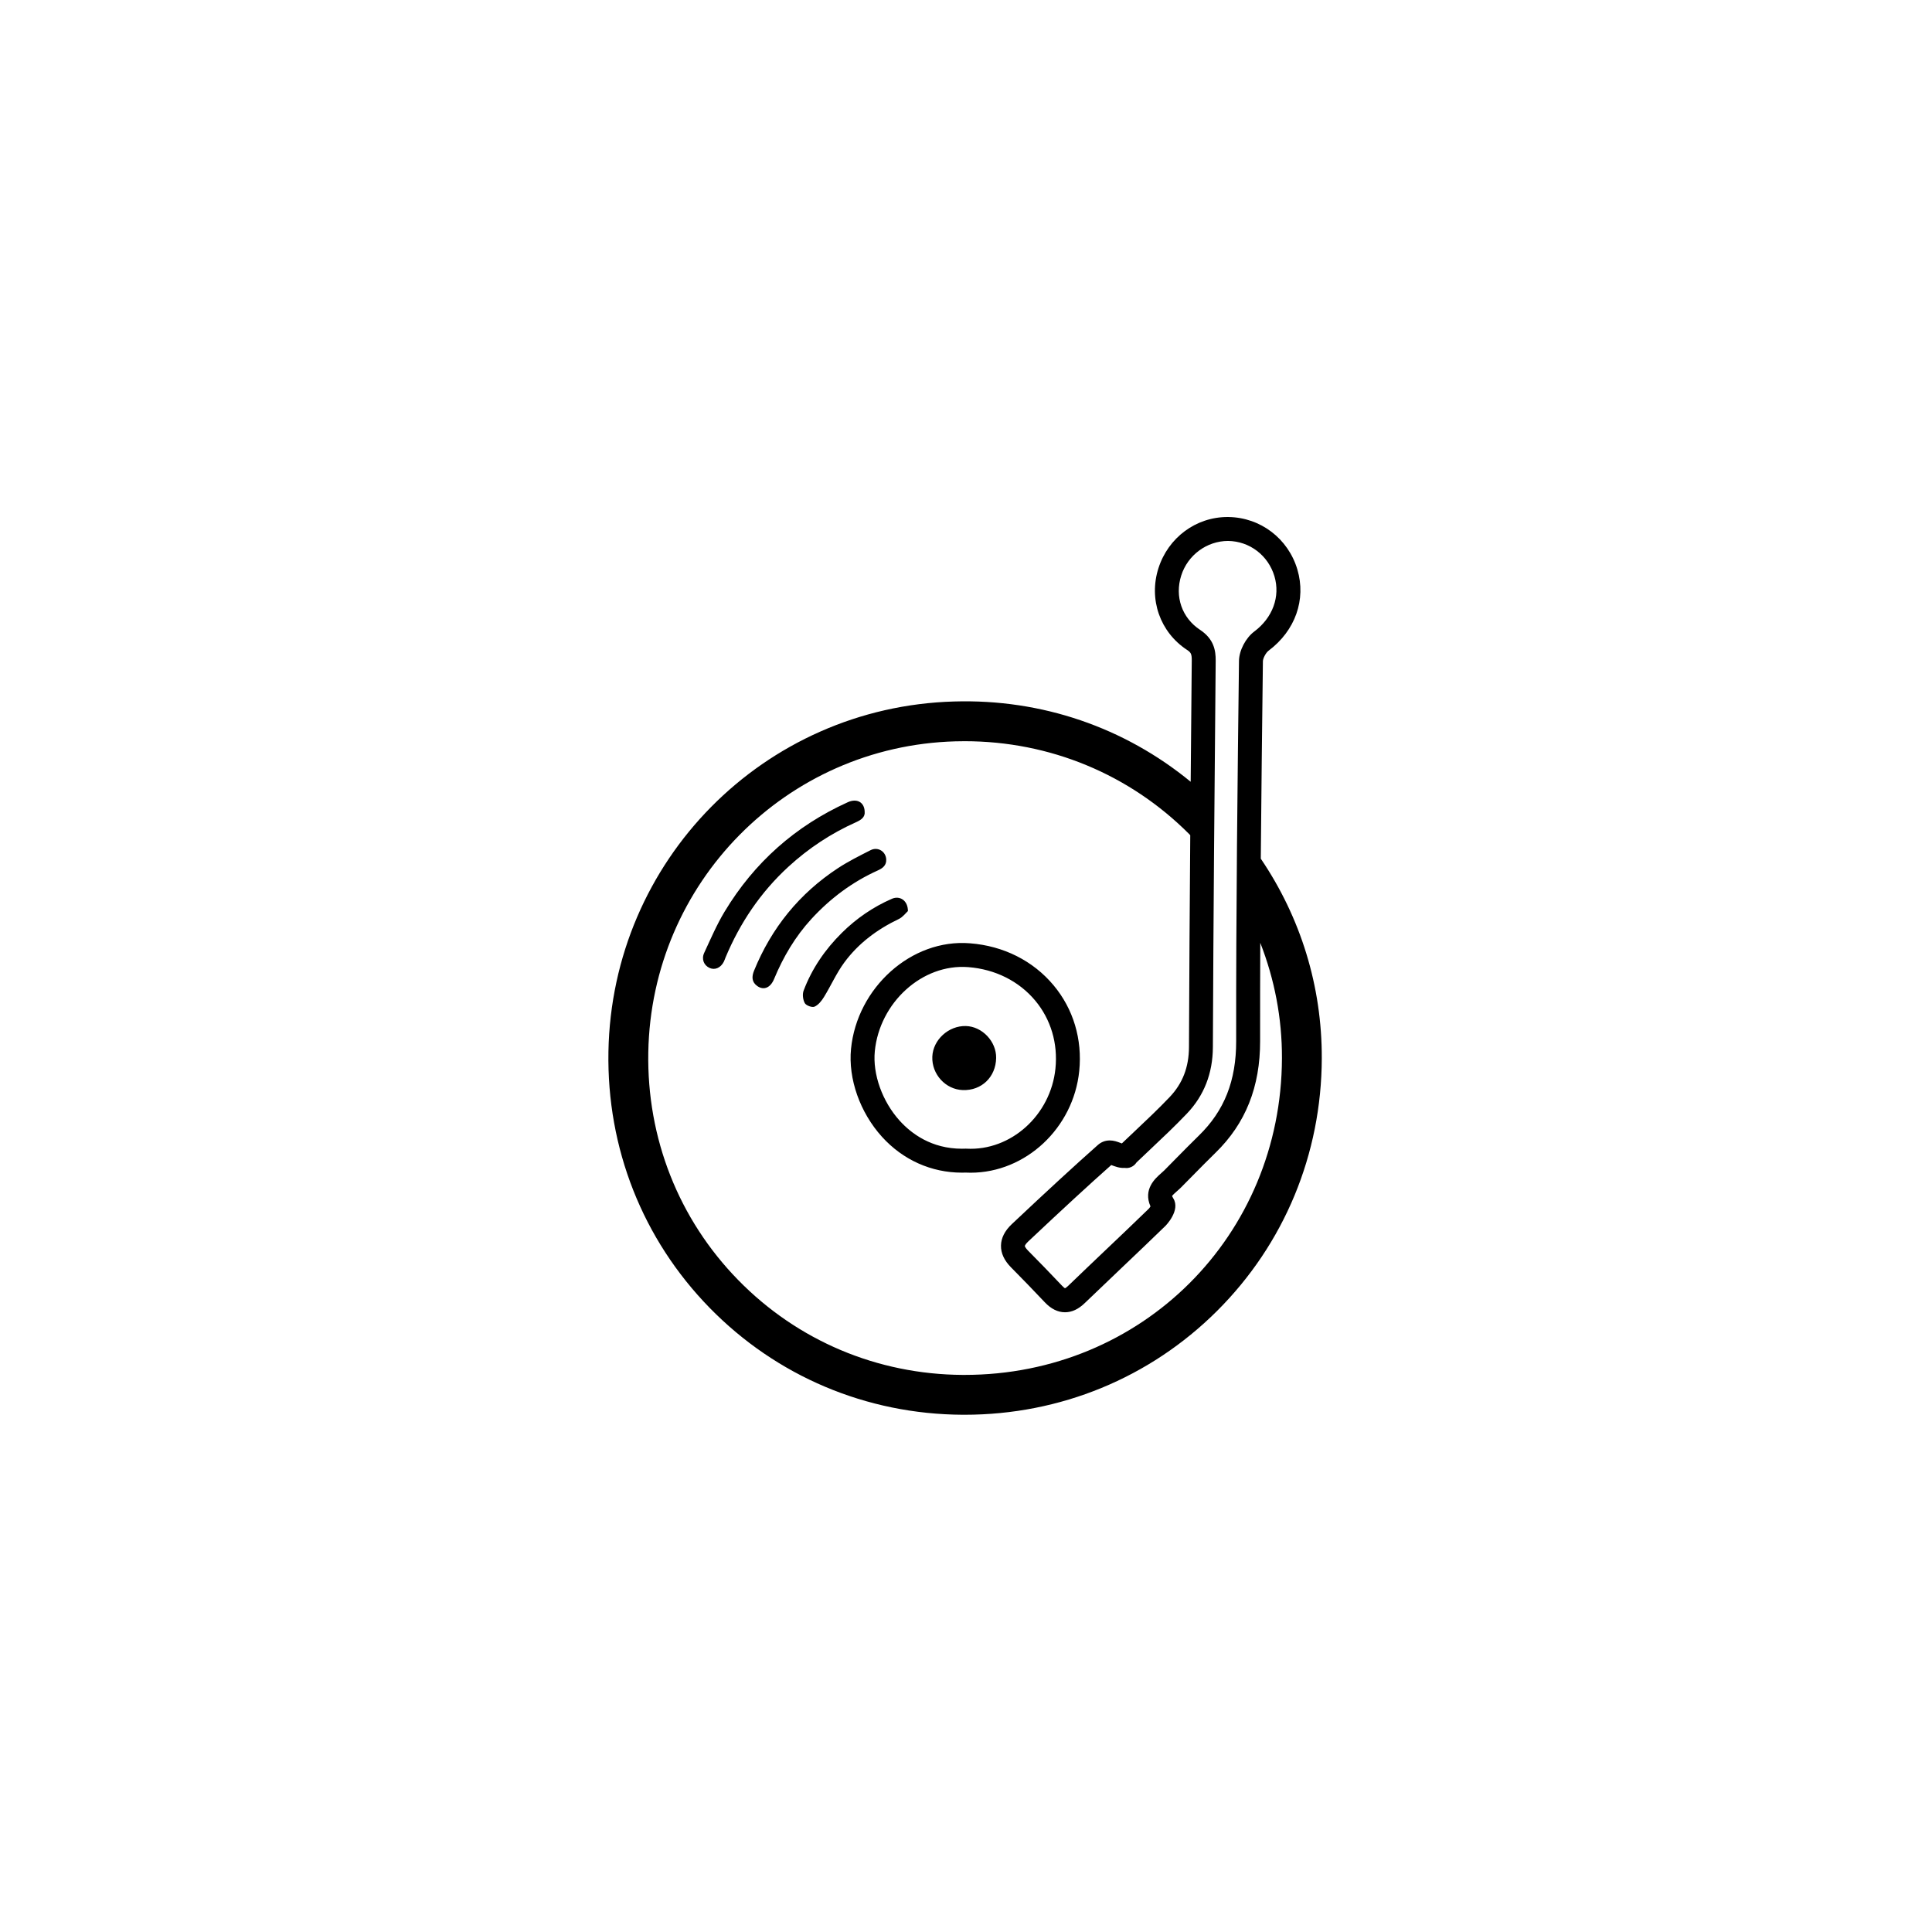
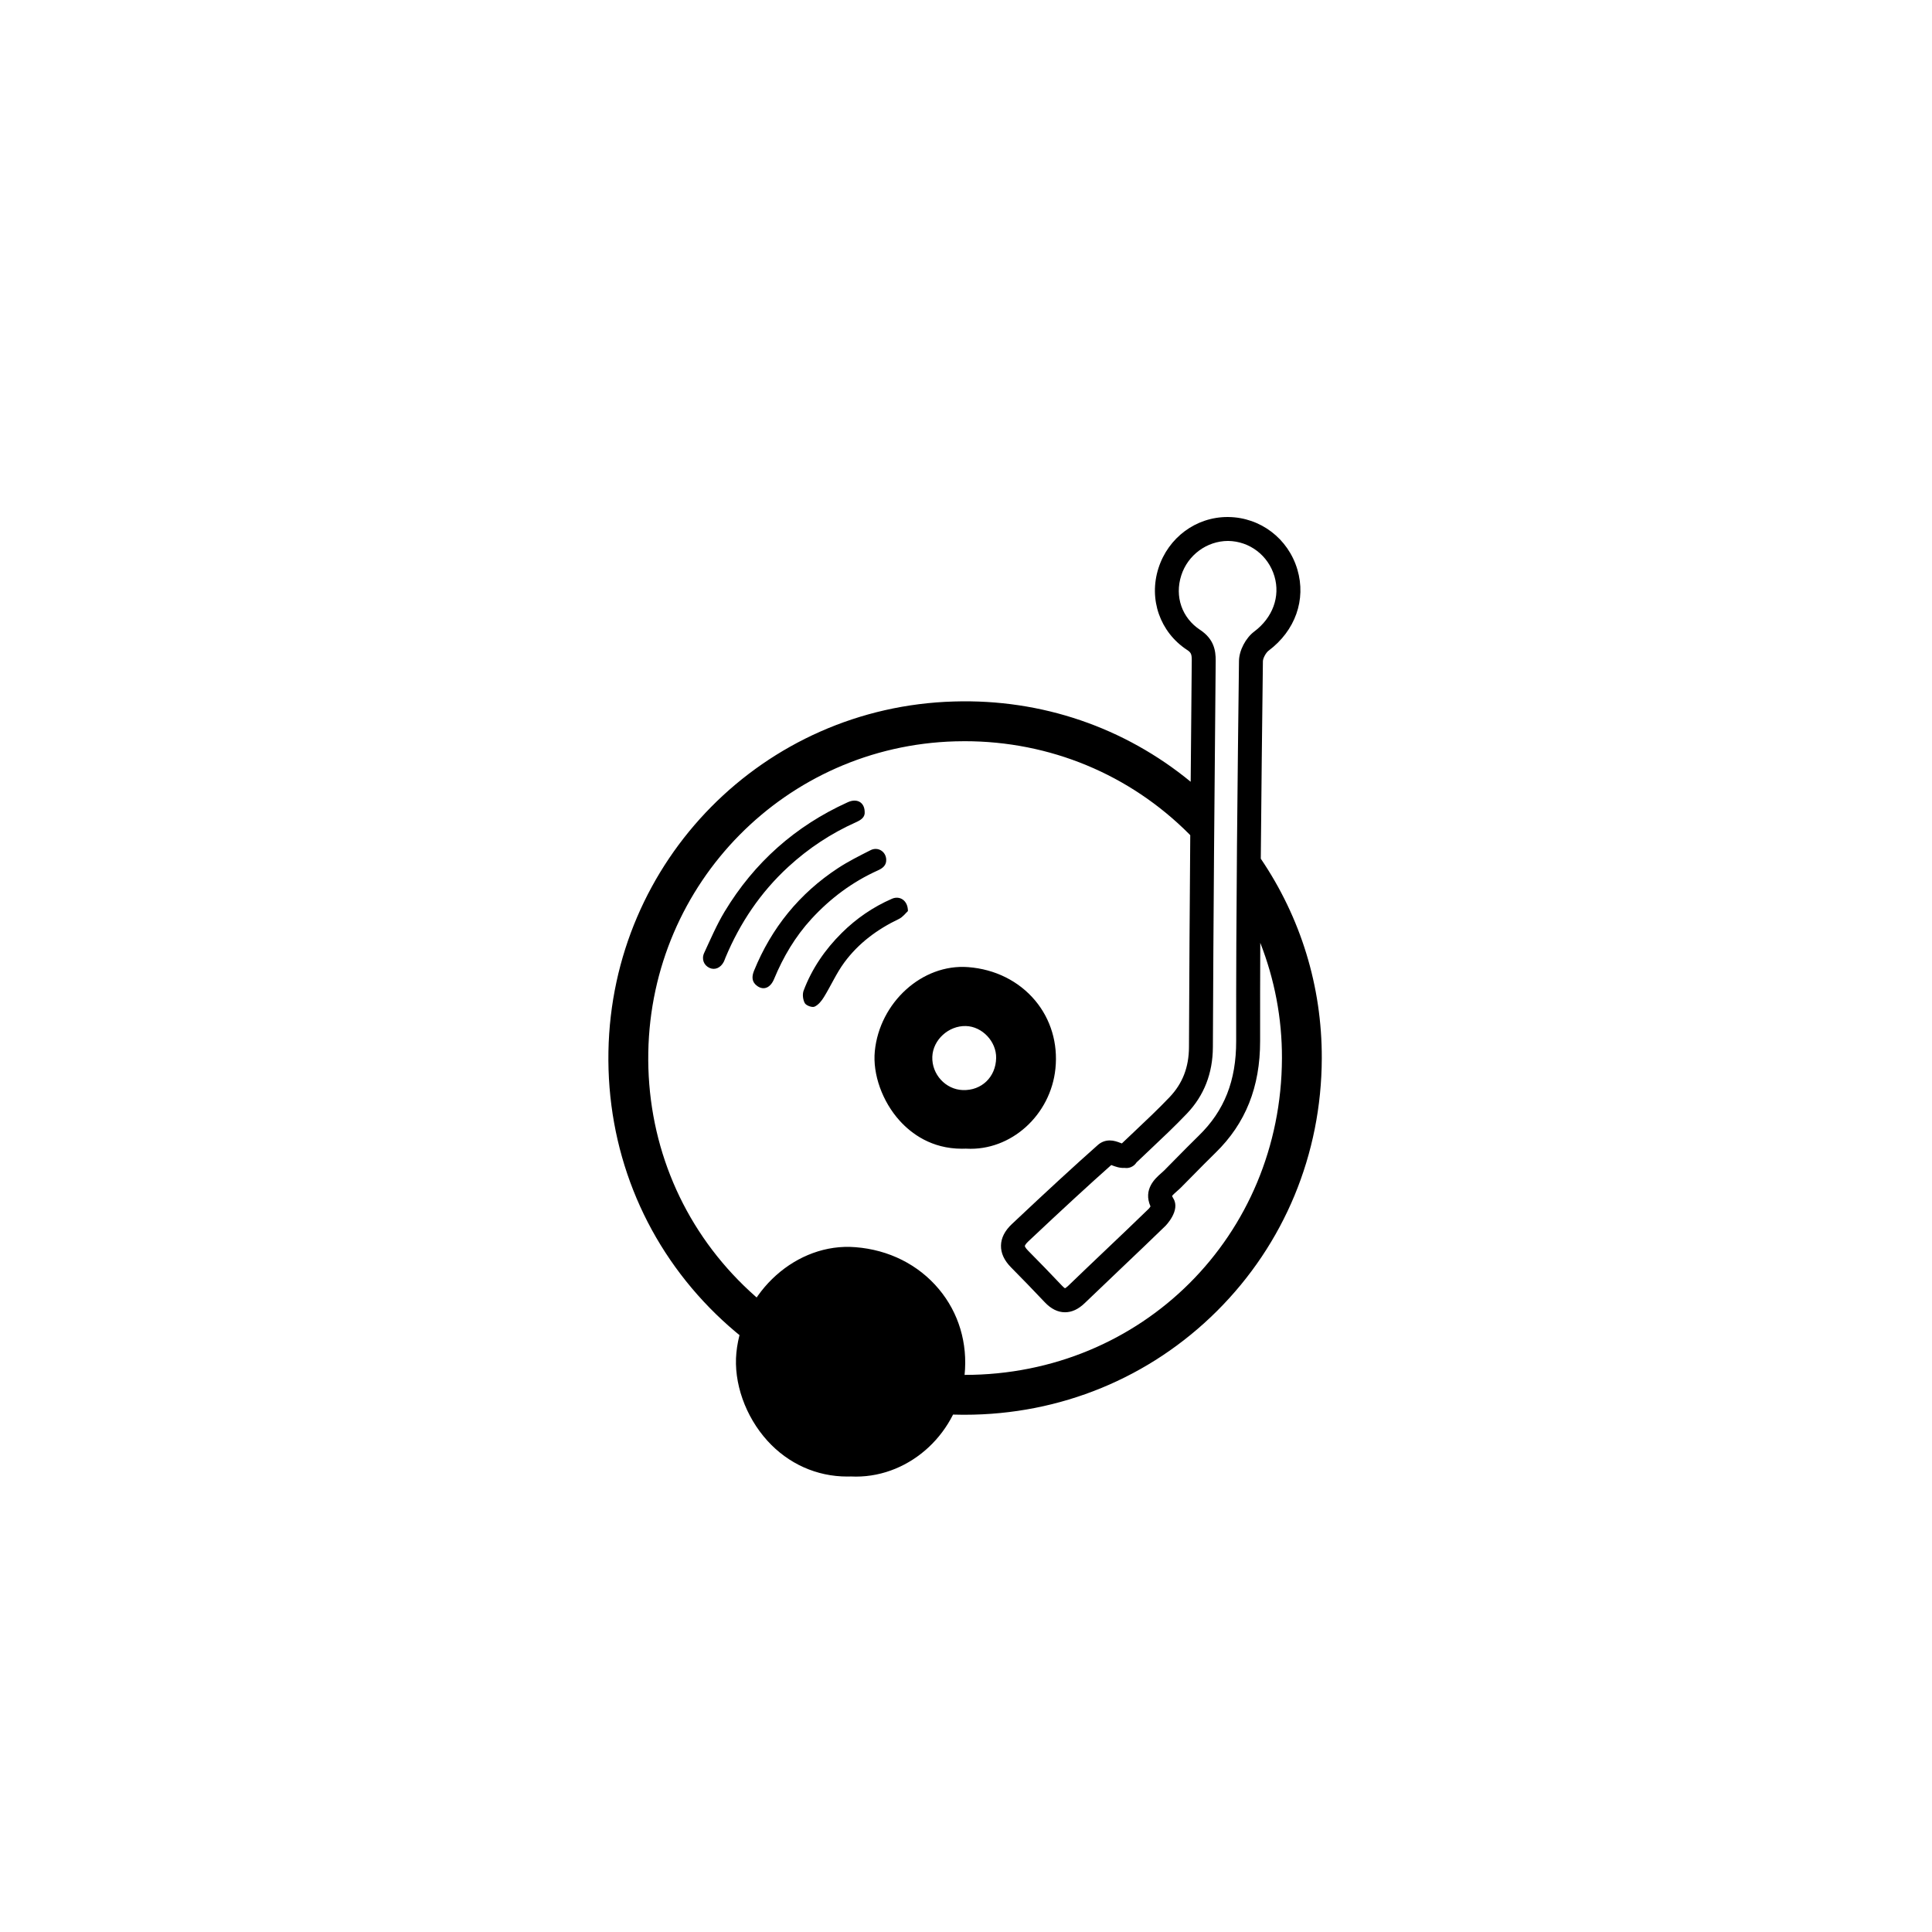
<svg xmlns="http://www.w3.org/2000/svg" width="500" height="500" viewBox="0 0 500 500">
  <g transform="translate(157.448,133.803)translate(92.302,116.151)rotate(0)translate(-92.302,-116.151) scale(2.751,2.751)" opacity="1">
    <defs class="defs" />
-     <path transform="translate(-16.443,-7.772)" d="M50.073,55.658c-1.63,-0.042 -3.096,1.301 -3.156,2.888c-0.062,1.65 1.246,3.08 2.868,3.137c1.766,0.061 3.104,-1.227 3.137,-3.019c0.029,-1.55 -1.314,-2.968 -2.849,-3.006zM33.373,40.678c1.892,-1.738 4.009,-3.139 6.354,-4.188c0.482,-0.216 0.884,-0.476 0.826,-1.01c-0.029,-0.884 -0.737,-1.263 -1.584,-0.879c-4.93,2.231 -8.805,5.672 -11.595,10.3c-0.741,1.229 -1.309,2.566 -1.917,3.872c-0.276,0.595 -0.027,1.181 0.509,1.421c0.501,0.225 1.042,-0.01 1.337,-0.587c0.062,-0.122 0.101,-0.251 0.152,-0.377c1.366,-3.27 3.301,-6.149 5.918,-8.552zM41.792,41.019c0.455,-0.205 0.825,-0.479 0.788,-1.053c-0.048,-0.74 -0.788,-1.197 -1.471,-0.852c-1.044,0.53 -2.1,1.055 -3.075,1.696c-3.632,2.386 -6.249,5.621 -7.888,9.644c-0.226,0.554 -0.229,1.068 0.313,1.447c0.601,0.42 1.229,0.162 1.571,-0.664c0.861,-2.081 1.991,-3.996 3.519,-5.66c1.779,-1.933 3.843,-3.477 6.243,-4.558zM43.766,45.589c0.38,-0.181 0.661,-0.571 0.857,-0.747c0,-1 -0.767,-1.479 -1.504,-1.157c-1.772,0.772 -3.347,1.852 -4.72,3.213c-1.572,1.559 -2.805,3.353 -3.588,5.426c-0.129,0.342 -0.069,0.861 0.112,1.182c0.13,0.227 0.69,0.432 0.916,0.328c0.362,-0.161 0.667,-0.549 0.887,-0.908c0.658,-1.07 1.17,-2.241 1.911,-3.247c1.332,-1.808 3.098,-3.12 5.129,-4.09zM77.818,39.915c0.053,-6.427 0.128,-12.713 0.199,-18.579c0.004,-0.277 0.286,-0.804 0.531,-0.986c2.514,-1.881 3.552,-4.809 2.711,-7.642c-0.864,-2.911 -3.471,-4.895 -6.483,-4.935c-0.005,0 -0.085,-0.001 -0.089,-0.001c-2.967,0 -5.577,1.936 -6.496,4.813c-0.934,2.923 0.141,6.009 2.676,7.68c0.369,0.244 0.461,0.374 0.457,0.997c-0.035,3.738 -0.069,7.558 -0.102,11.417c-6.217,-5.105 -13.998,-7.801 -22.256,-7.552c-17.914,0.505 -32.198,14.973 -32.518,32.938c-0.161,9.095 3.219,17.652 9.517,24.1c6.291,6.438 14.742,10.012 23.796,10.062h0.192c8.992,0 17.426,-3.467 23.745,-9.76c6.329,-6.305 9.831,-14.745 9.858,-23.768c0.022,-6.779 -1.992,-13.262 -5.738,-18.784zM73.311,57.655c0.048,-12.228 0.156,-24.673 0.264,-36.373c0.007,-0.947 -0.162,-2.031 -1.469,-2.895c-1.709,-1.127 -2.404,-3.136 -1.771,-5.116c0.61,-1.913 2.399,-3.248 4.411,-3.248v0c2.023,0.027 3.774,1.363 4.357,3.324c0.565,1.907 -0.164,3.899 -1.902,5.2c-0.807,0.604 -1.423,1.79 -1.434,2.761c-0.133,11.047 -0.283,23.565 -0.265,35.759c0.007,3.73 -1.108,6.559 -3.513,8.9c-0.732,0.715 -1.45,1.444 -2.17,2.174c-0.361,0.369 -0.723,0.736 -1.088,1.104c-0.097,0.098 -0.202,0.188 -0.308,0.281c-0.524,0.461 -1.694,1.489 -0.981,3.101c-0.056,0.089 -0.121,0.179 -0.174,0.231c-1.364,1.324 -2.741,2.635 -4.119,3.943c-1.152,1.096 -2.303,2.191 -3.447,3.295c-0.16,0.154 -0.26,0.212 -0.303,0.232c-0.04,-0.021 -0.128,-0.08 -0.264,-0.225c-1.105,-1.174 -2.248,-2.342 -3.222,-3.328c-0.239,-0.244 -0.292,-0.391 -0.292,-0.423c0.002,-0.032 0.061,-0.182 0.315,-0.422c3.193,-3.009 5.754,-5.366 7.816,-7.196c0.013,0.006 0.028,0.012 0.044,0.018c0.301,0.111 0.727,0.285 1.221,0.254c0.414,0.064 0.838,-0.121 1.082,-0.473c0.009,-0.012 0.016,-0.025 0.025,-0.038c0.434,-0.416 0.871,-0.829 1.309,-1.241c1.143,-1.078 2.324,-2.192 3.434,-3.357c1.612,-1.689 2.433,-3.789 2.444,-6.242zM49.953,88.478h-0.172c-8.043,-0.045 -15.549,-3.217 -21.134,-8.934c-5.592,-5.723 -8.592,-13.328 -8.449,-21.412c0.284,-15.957 12.967,-28.808 28.875,-29.256c0.295,-0.008 0.59,-0.013 0.883,-0.013c8.008,0 15.514,3.106 21.137,8.747c0.031,0.031 0.059,0.065 0.09,0.096c-0.051,6.609 -0.096,13.305 -0.121,19.939c-0.008,1.886 -0.603,3.422 -1.82,4.699c-1.068,1.123 -2.228,2.215 -3.348,3.273c-0.383,0.361 -0.766,0.722 -1.146,1.085c-0.055,-0.019 -0.111,-0.04 -0.16,-0.059c-0.264,-0.099 -0.592,-0.222 -0.977,-0.222c-0.417,0 -0.804,0.146 -1.117,0.424c-2.118,1.875 -4.768,4.31 -8.096,7.447c-0.666,0.627 -1.01,1.307 -1.021,2.02c-0.014,0.711 0.303,1.398 0.939,2.043c0.963,0.977 2.094,2.133 3.183,3.291c0.587,0.623 1.226,0.939 1.899,0.939c0.65,0 1.264,-0.285 1.869,-0.871c1.141,-1.1 2.287,-2.191 3.436,-3.282c1.383,-1.315 2.768,-2.632 4.135,-3.962c0.016,-0.014 1.455,-1.461 0.752,-2.594c-0.085,-0.139 -0.108,-0.217 -0.119,-0.223c0.055,-0.1 0.286,-0.303 0.441,-0.439c0.144,-0.127 0.287,-0.253 0.418,-0.385c0.367,-0.369 0.732,-0.74 1.097,-1.111c0.708,-0.719 1.415,-1.438 2.136,-2.141c2.828,-2.756 4.199,-6.195 4.192,-10.516c-0.005,-3.066 0.001,-6.153 0.015,-9.233c1.34,3.423 2.051,7.087 2.039,10.858c-0.055,16.707 -13.168,29.792 -29.856,29.792zM60.738,59.89c0.304,-2.977 -0.553,-5.842 -2.414,-8.066c-1.926,-2.305 -4.715,-3.707 -7.855,-3.949c-5.527,-0.451 -10.632,4.189 -11.199,9.926c-0.278,2.815 0.838,5.988 2.915,8.281c1.969,2.172 4.638,3.369 7.516,3.369c0,0 0,0 0.001,0c0.116,0 0.231,-0.002 0.349,-0.006c0.156,0.008 0.312,0.012 0.468,0.012c5.185,-0.001 9.674,-4.204 10.219,-9.567zM50.121,67.195l-0.051,-0.003l-0.051,0.002c-0.107,0.004 -0.213,0.006 -0.319,0.006c-2.865,0 -4.761,-1.43 -5.848,-2.63c-1.639,-1.808 -2.559,-4.38 -2.344,-6.55c0.451,-4.559 4.447,-8.24 8.788,-7.904c2.531,0.195 4.769,1.314 6.302,3.148c1.468,1.758 2.145,4.029 1.902,6.396c-0.443,4.37 -4.18,7.765 -8.379,7.535z" fill="#000000" class="fill c1" />
+     <path transform="translate(-16.443,-7.772)" d="M50.073,55.658c-1.63,-0.042 -3.096,1.301 -3.156,2.888c-0.062,1.65 1.246,3.08 2.868,3.137c1.766,0.061 3.104,-1.227 3.137,-3.019c0.029,-1.55 -1.314,-2.968 -2.849,-3.006zM33.373,40.678c1.892,-1.738 4.009,-3.139 6.354,-4.188c0.482,-0.216 0.884,-0.476 0.826,-1.01c-0.029,-0.884 -0.737,-1.263 -1.584,-0.879c-4.93,2.231 -8.805,5.672 -11.595,10.3c-0.741,1.229 -1.309,2.566 -1.917,3.872c-0.276,0.595 -0.027,1.181 0.509,1.421c0.501,0.225 1.042,-0.01 1.337,-0.587c0.062,-0.122 0.101,-0.251 0.152,-0.377c1.366,-3.27 3.301,-6.149 5.918,-8.552zM41.792,41.019c0.455,-0.205 0.825,-0.479 0.788,-1.053c-0.048,-0.74 -0.788,-1.197 -1.471,-0.852c-1.044,0.53 -2.1,1.055 -3.075,1.696c-3.632,2.386 -6.249,5.621 -7.888,9.644c-0.226,0.554 -0.229,1.068 0.313,1.447c0.601,0.42 1.229,0.162 1.571,-0.664c0.861,-2.081 1.991,-3.996 3.519,-5.66c1.779,-1.933 3.843,-3.477 6.243,-4.558zM43.766,45.589c0.38,-0.181 0.661,-0.571 0.857,-0.747c0,-1 -0.767,-1.479 -1.504,-1.157c-1.772,0.772 -3.347,1.852 -4.72,3.213c-1.572,1.559 -2.805,3.353 -3.588,5.426c-0.129,0.342 -0.069,0.861 0.112,1.182c0.13,0.227 0.69,0.432 0.916,0.328c0.362,-0.161 0.667,-0.549 0.887,-0.908c0.658,-1.07 1.17,-2.241 1.911,-3.247c1.332,-1.808 3.098,-3.12 5.129,-4.09zM77.818,39.915c0.053,-6.427 0.128,-12.713 0.199,-18.579c0.004,-0.277 0.286,-0.804 0.531,-0.986c2.514,-1.881 3.552,-4.809 2.711,-7.642c-0.864,-2.911 -3.471,-4.895 -6.483,-4.935c-0.005,0 -0.085,-0.001 -0.089,-0.001c-2.967,0 -5.577,1.936 -6.496,4.813c-0.934,2.923 0.141,6.009 2.676,7.68c0.369,0.244 0.461,0.374 0.457,0.997c-0.035,3.738 -0.069,7.558 -0.102,11.417c-6.217,-5.105 -13.998,-7.801 -22.256,-7.552c-17.914,0.505 -32.198,14.973 -32.518,32.938c-0.161,9.095 3.219,17.652 9.517,24.1c6.291,6.438 14.742,10.012 23.796,10.062h0.192c8.992,0 17.426,-3.467 23.745,-9.76c6.329,-6.305 9.831,-14.745 9.858,-23.768c0.022,-6.779 -1.992,-13.262 -5.738,-18.784zM73.311,57.655c0.048,-12.228 0.156,-24.673 0.264,-36.373c0.007,-0.947 -0.162,-2.031 -1.469,-2.895c-1.709,-1.127 -2.404,-3.136 -1.771,-5.116c0.61,-1.913 2.399,-3.248 4.411,-3.248v0c2.023,0.027 3.774,1.363 4.357,3.324c0.565,1.907 -0.164,3.899 -1.902,5.2c-0.807,0.604 -1.423,1.79 -1.434,2.761c-0.133,11.047 -0.283,23.565 -0.265,35.759c0.007,3.73 -1.108,6.559 -3.513,8.9c-0.732,0.715 -1.45,1.444 -2.17,2.174c-0.361,0.369 -0.723,0.736 -1.088,1.104c-0.097,0.098 -0.202,0.188 -0.308,0.281c-0.524,0.461 -1.694,1.489 -0.981,3.101c-0.056,0.089 -0.121,0.179 -0.174,0.231c-1.364,1.324 -2.741,2.635 -4.119,3.943c-1.152,1.096 -2.303,2.191 -3.447,3.295c-0.16,0.154 -0.26,0.212 -0.303,0.232c-0.04,-0.021 -0.128,-0.08 -0.264,-0.225c-1.105,-1.174 -2.248,-2.342 -3.222,-3.328c-0.239,-0.244 -0.292,-0.391 -0.292,-0.423c0.002,-0.032 0.061,-0.182 0.315,-0.422c3.193,-3.009 5.754,-5.366 7.816,-7.196c0.013,0.006 0.028,0.012 0.044,0.018c0.301,0.111 0.727,0.285 1.221,0.254c0.414,0.064 0.838,-0.121 1.082,-0.473c0.009,-0.012 0.016,-0.025 0.025,-0.038c0.434,-0.416 0.871,-0.829 1.309,-1.241c1.143,-1.078 2.324,-2.192 3.434,-3.357c1.612,-1.689 2.433,-3.789 2.444,-6.242zM49.953,88.478h-0.172c-8.043,-0.045 -15.549,-3.217 -21.134,-8.934c-5.592,-5.723 -8.592,-13.328 -8.449,-21.412c0.284,-15.957 12.967,-28.808 28.875,-29.256c0.295,-0.008 0.59,-0.013 0.883,-0.013c8.008,0 15.514,3.106 21.137,8.747c0.031,0.031 0.059,0.065 0.09,0.096c-0.051,6.609 -0.096,13.305 -0.121,19.939c-0.008,1.886 -0.603,3.422 -1.82,4.699c-1.068,1.123 -2.228,2.215 -3.348,3.273c-0.383,0.361 -0.766,0.722 -1.146,1.085c-0.055,-0.019 -0.111,-0.04 -0.16,-0.059c-0.264,-0.099 -0.592,-0.222 -0.977,-0.222c-0.417,0 -0.804,0.146 -1.117,0.424c-2.118,1.875 -4.768,4.31 -8.096,7.447c-0.666,0.627 -1.01,1.307 -1.021,2.02c-0.014,0.711 0.303,1.398 0.939,2.043c0.963,0.977 2.094,2.133 3.183,3.291c0.587,0.623 1.226,0.939 1.899,0.939c0.65,0 1.264,-0.285 1.869,-0.871c1.141,-1.1 2.287,-2.191 3.436,-3.282c1.383,-1.315 2.768,-2.632 4.135,-3.962c0.016,-0.014 1.455,-1.461 0.752,-2.594c-0.085,-0.139 -0.108,-0.217 -0.119,-0.223c0.055,-0.1 0.286,-0.303 0.441,-0.439c0.144,-0.127 0.287,-0.253 0.418,-0.385c0.367,-0.369 0.732,-0.74 1.097,-1.111c0.708,-0.719 1.415,-1.438 2.136,-2.141c2.828,-2.756 4.199,-6.195 4.192,-10.516c-0.005,-3.066 0.001,-6.153 0.015,-9.233c1.34,3.423 2.051,7.087 2.039,10.858c-0.055,16.707 -13.168,29.792 -29.856,29.792zc0.304,-2.977 -0.553,-5.842 -2.414,-8.066c-1.926,-2.305 -4.715,-3.707 -7.855,-3.949c-5.527,-0.451 -10.632,4.189 -11.199,9.926c-0.278,2.815 0.838,5.988 2.915,8.281c1.969,2.172 4.638,3.369 7.516,3.369c0,0 0,0 0.001,0c0.116,0 0.231,-0.002 0.349,-0.006c0.156,0.008 0.312,0.012 0.468,0.012c5.185,-0.001 9.674,-4.204 10.219,-9.567zM50.121,67.195l-0.051,-0.003l-0.051,0.002c-0.107,0.004 -0.213,0.006 -0.319,0.006c-2.865,0 -4.761,-1.43 -5.848,-2.63c-1.639,-1.808 -2.559,-4.38 -2.344,-6.55c0.451,-4.559 4.447,-8.24 8.788,-7.904c2.531,0.195 4.769,1.314 6.302,3.148c1.468,1.758 2.145,4.029 1.902,6.396c-0.443,4.37 -4.18,7.765 -8.379,7.535z" fill="#000000" class="fill c1" />
  </g>
</svg>